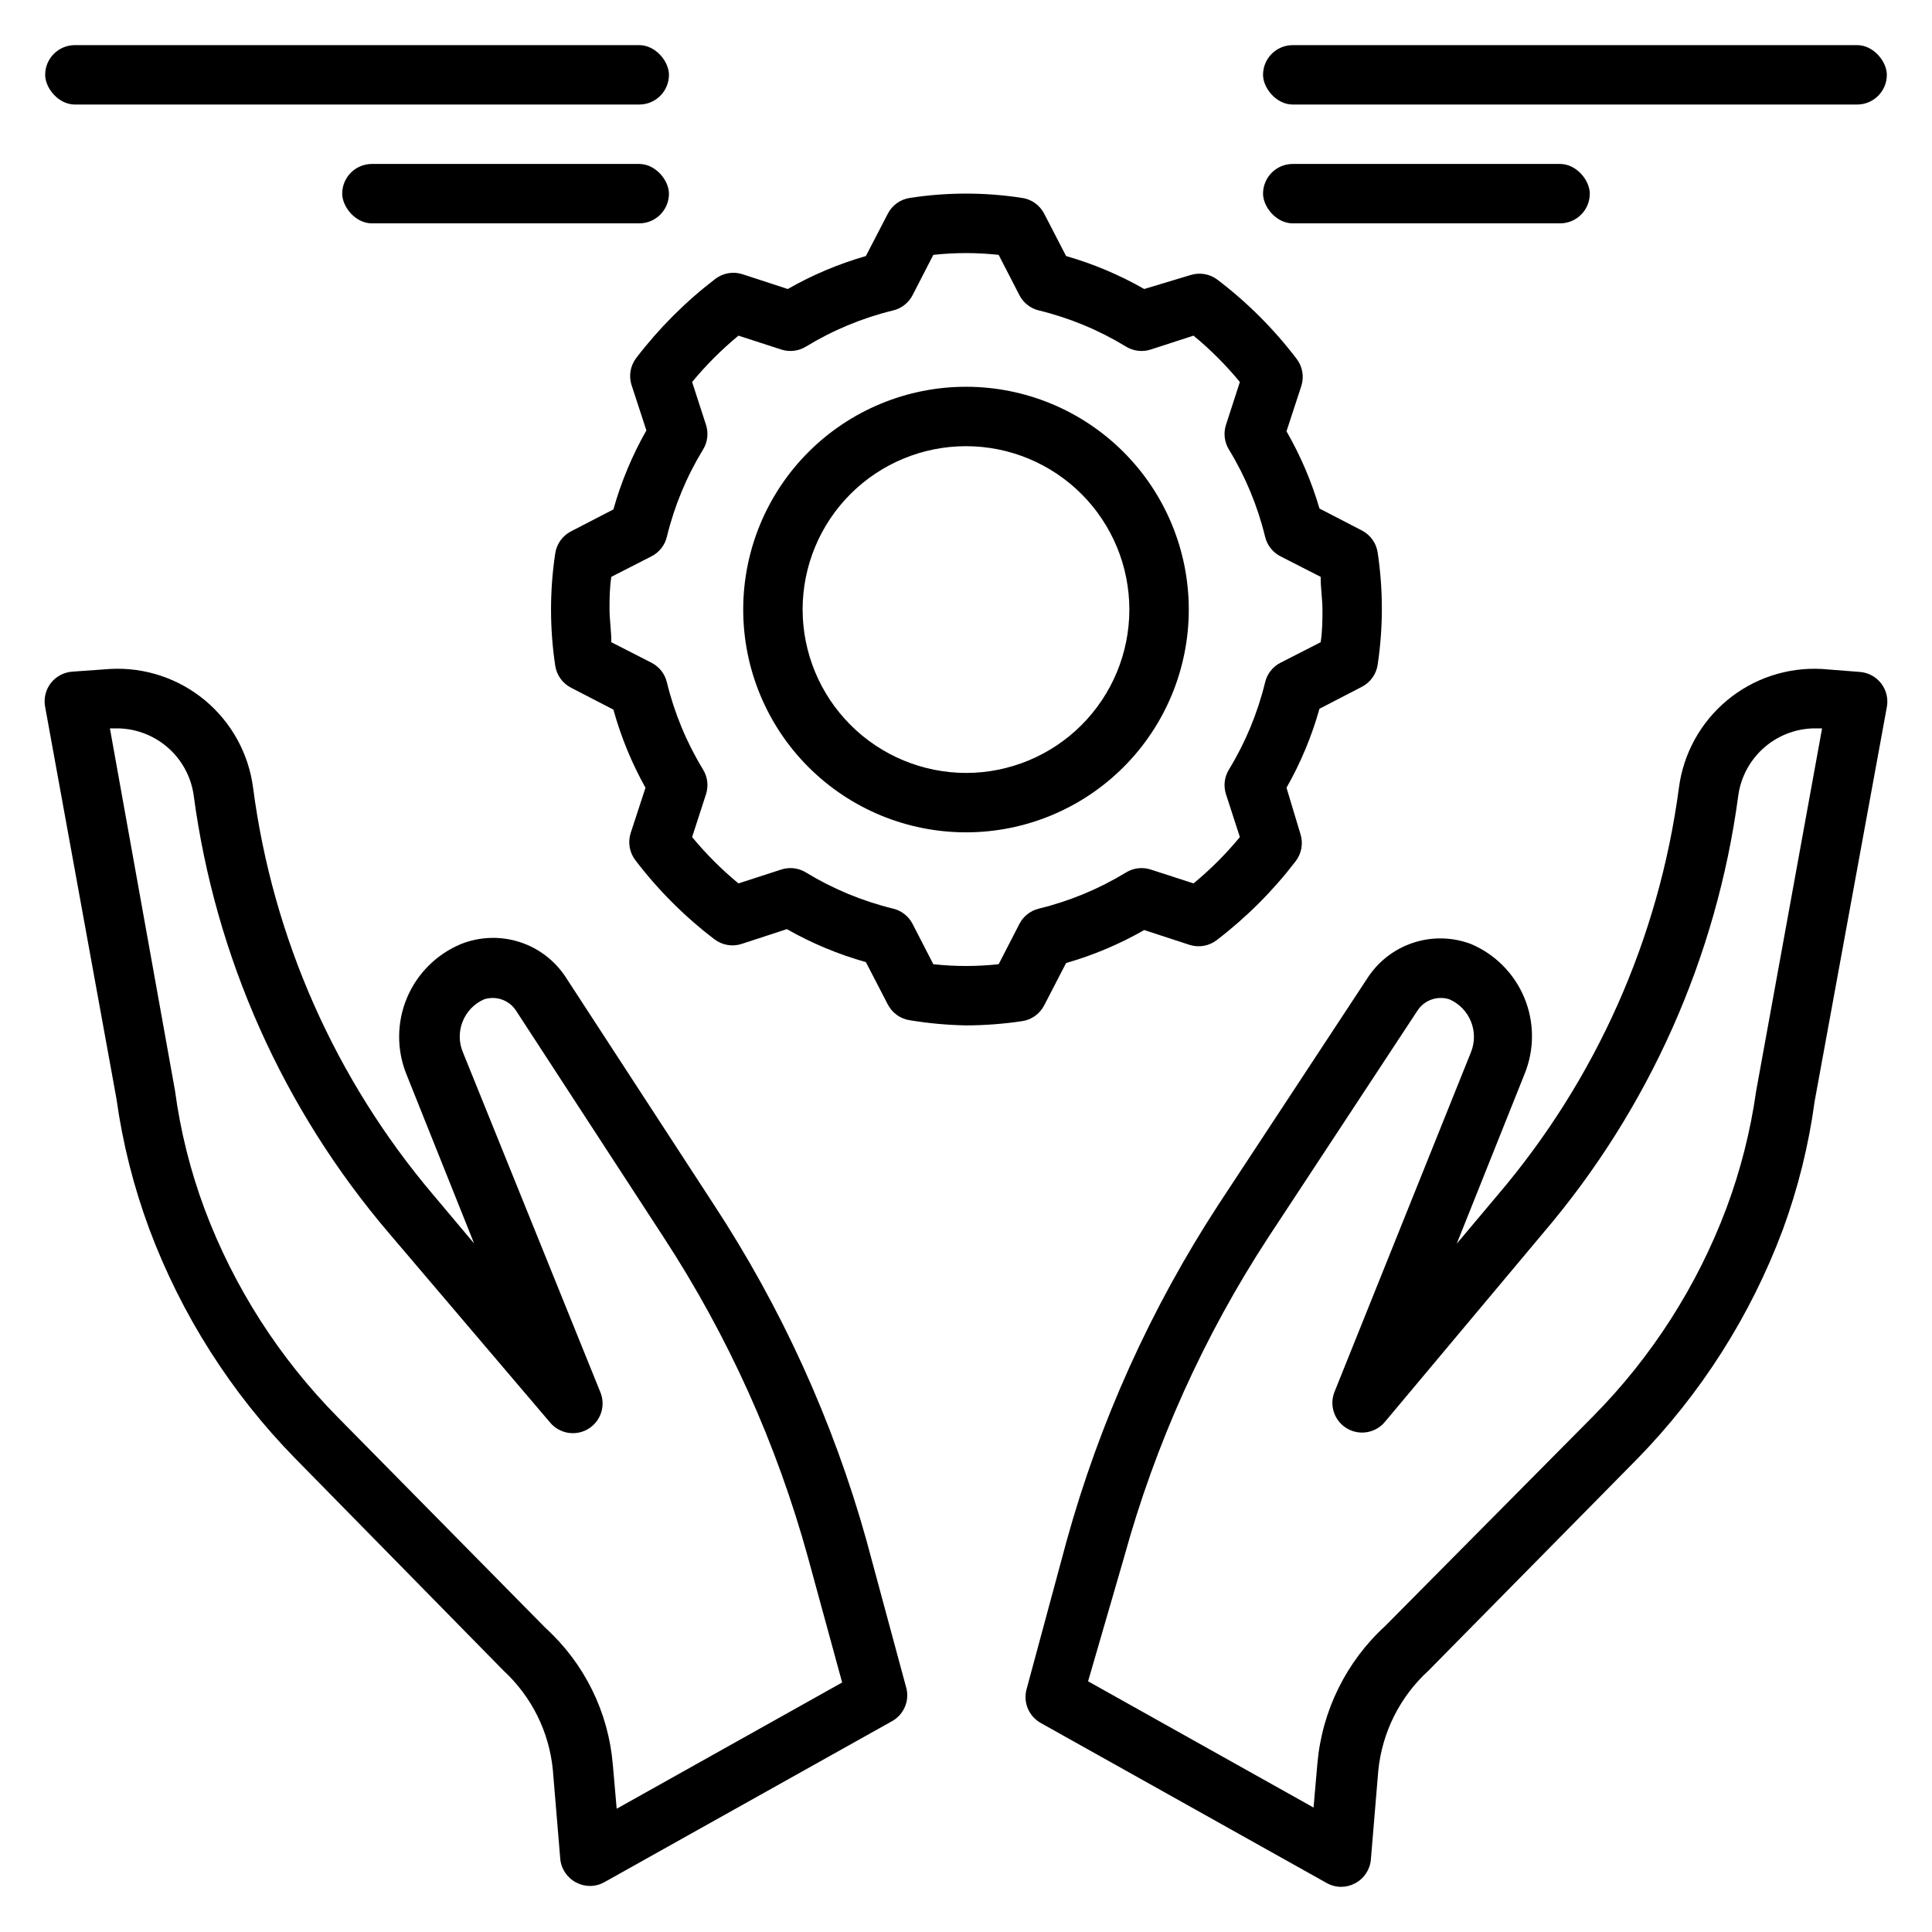
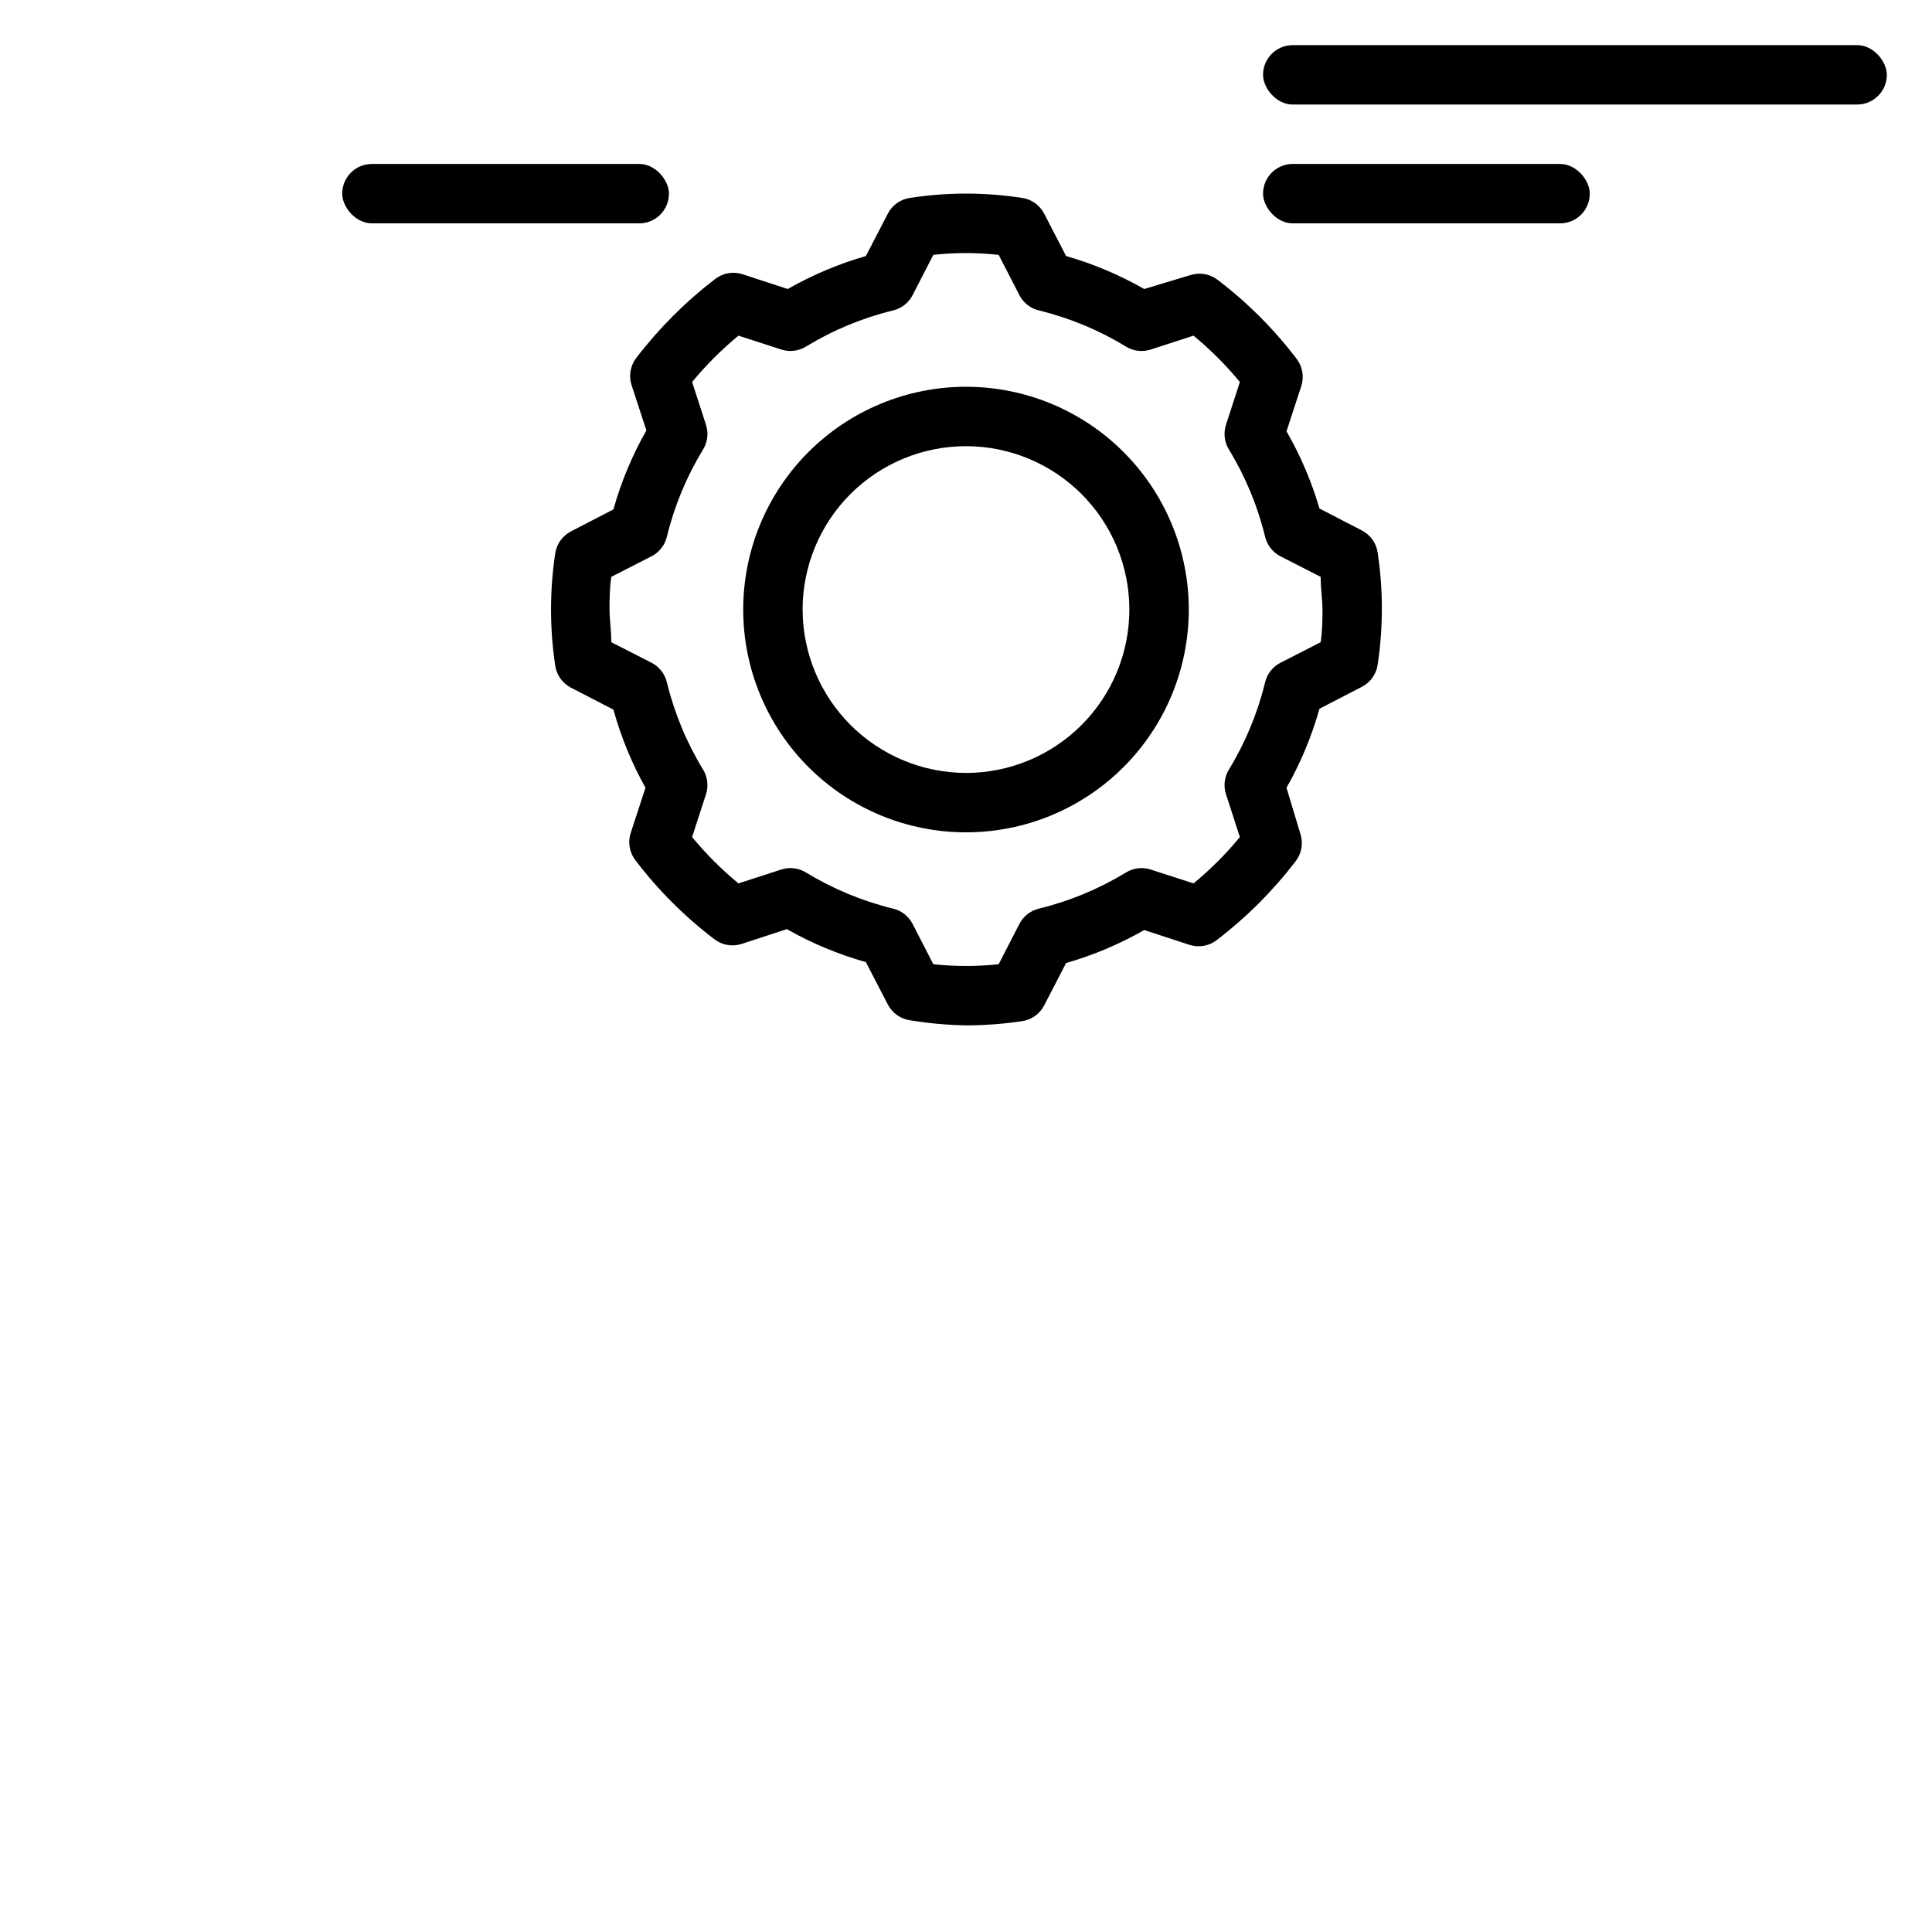
<svg xmlns="http://www.w3.org/2000/svg" fill="#000000" width="800px" height="800px" version="1.1" viewBox="144 144 512 512">
  <g>
    <path d="m400 415.74c4.926-0.012 9.844-0.379 14.719-1.102 2.559-0.328 4.793-1.887 5.984-4.172l5.824-11.258c7.227-2.07 14.18-5.004 20.703-8.738l12.043 3.938c2.453 0.773 5.125 0.305 7.164-1.262 7.875-6.023 14.914-13.062 20.941-20.938 1.562-2.039 2.031-4.715 1.258-7.164l-3.699-12.281c3.75-6.598 6.684-13.629 8.738-20.938l11.258-5.824v-0.004c2.266-1.172 3.82-3.375 4.172-5.902 1.469-9.812 1.469-19.789 0-29.598-0.352-2.531-1.906-4.731-4.172-5.906l-11.258-5.824c-2.09-7.144-5.023-14.016-8.738-20.469l3.938-12.043c0.773-2.449 0.305-5.125-1.262-7.164-6.004-7.891-13.047-14.934-20.938-20.938-2.039-1.566-4.715-2.035-7.164-1.262l-12.281 3.699c-6.523-3.731-13.477-6.664-20.703-8.738l-5.824-11.258v0.004c-1.191-2.289-3.426-3.848-5.984-4.172-9.758-1.496-19.684-1.496-29.441 0-2.555 0.324-4.793 1.883-5.981 4.172l-5.828 11.254c-7.227 2.074-14.176 5.008-20.703 8.738l-12.043-3.938v0.004c-2.449-0.777-5.125-0.305-7.164 1.258-7.875 6.023-14.914 13.066-20.941 20.941-1.562 2.039-2.031 4.711-1.258 7.164l3.938 12.043c-3.754 6.598-6.688 13.629-8.738 20.938l-11.258 5.824v0.004c-2.266 1.176-3.82 3.375-4.172 5.902-1.469 9.812-1.469 19.789 0 29.598 0.352 2.531 1.906 4.731 4.172 5.906l11.258 5.824c1.996 7.215 4.848 14.168 8.5 20.703l-3.938 12.043 0.004 0.004c-0.777 2.449-0.305 5.121 1.258 7.16 6.008 7.891 13.051 14.934 20.941 20.941 2.039 1.562 4.711 2.035 7.16 1.258l12.043-3.938 0.004 0.004c6.598 3.75 13.629 6.684 20.938 8.738l5.824 11.258 0.004-0.004c1.188 2.289 3.426 3.848 5.981 4.176 4.867 0.797 9.789 1.246 14.723 1.336zm-19.285-30.938h-0.004c-8.164-1.988-15.969-5.227-23.145-9.602-1.938-1.184-4.289-1.469-6.453-0.789l-11.414 3.699c-4.477-3.688-8.59-7.801-12.281-12.281l3.699-11.414c0.68-2.164 0.395-4.516-0.785-6.453-4.379-7.172-7.617-14.98-9.605-23.145-0.535-2.25-2.031-4.148-4.094-5.195l-10.629-5.434c0-3.148-0.473-5.984-0.473-8.66s0-5.512 0.473-8.66l10.629-5.434v0.004c2.062-1.043 3.559-2.945 4.094-5.195 1.988-8.164 5.227-15.969 9.605-23.141 1.18-1.938 1.465-4.293 0.785-6.457l-3.699-11.414c3.691-4.477 7.805-8.59 12.281-12.281l11.414 3.699c2.164 0.684 4.516 0.395 6.453-0.785 7.176-4.379 14.98-7.617 23.145-9.605 2.207-0.535 4.07-2 5.117-4.012l5.512-10.707c5.754-0.629 11.562-0.629 17.316 0l5.512 10.707c1.047 2.012 2.914 3.477 5.117 4.012 8.164 1.988 15.973 5.227 23.145 9.605 1.938 1.18 4.289 1.469 6.453 0.785l11.414-3.699c4.481 3.691 8.59 7.805 12.281 12.281l-3.699 11.414c-0.68 2.164-0.395 4.519 0.785 6.457 4.379 7.172 7.617 14.977 9.605 23.141 0.535 2.25 2.031 4.152 4.094 5.195l10.629 5.434c0 3.148 0.473 5.984 0.473 8.66 0 2.676 0 5.512-0.473 8.66l-10.629 5.434v-0.004c-2.062 1.047-3.559 2.945-4.094 5.195-1.988 8.164-5.227 15.973-9.605 23.145-1.18 1.938-1.465 4.289-0.785 6.453l3.699 11.414c-3.691 4.481-7.801 8.594-12.281 12.281l-11.414-3.699c-2.164-0.68-4.516-0.395-6.453 0.789-7.172 4.375-14.98 7.613-23.145 9.602-2.203 0.539-4.07 2.004-5.117 4.016l-5.512 10.707c-5.754 0.629-11.562 0.629-17.316 0l-5.512-10.707c-1.047-2.012-2.91-3.477-5.117-4.016z" />
    <path d="m459.04 305.54c0-15.66-6.219-30.676-17.293-41.75-11.07-11.07-26.09-17.293-41.746-17.293-15.66 0-30.676 6.223-41.75 17.293-11.07 11.074-17.293 26.09-17.293 41.75 0 15.656 6.223 30.676 17.293 41.746 11.074 11.074 26.09 17.293 41.75 17.293 15.656 0 30.676-6.219 41.746-17.293 11.074-11.07 17.293-26.09 17.293-41.746zm-102.34 0c0-11.484 4.562-22.496 12.68-30.617 8.121-8.117 19.133-12.68 30.617-12.68 11.48 0 22.492 4.562 30.613 12.68 8.121 8.121 12.68 19.133 12.68 30.617 0 11.48-4.559 22.496-12.68 30.613-8.121 8.121-19.133 12.684-30.613 12.684-11.477-0.023-22.477-4.59-30.594-12.707-8.113-8.113-12.684-19.113-12.703-30.59z" />
-     <path d="m163.84 155.96h149.57c4.348 0 7.871 4.348 7.871 7.871 0 4.348-3.523 7.871-7.871 7.871h-149.57c-4.348 0-7.871-4.348-7.871-7.871 0-4.348 3.523-7.871 7.871-7.871z" />
    <path d="m242.56 187.45h70.848c4.348 0 7.871 4.348 7.871 7.871 0 4.348-3.523 7.871-7.871 7.871h-70.848c-4.348 0-7.871-4.348-7.871-7.871 0-4.348 3.523-7.871 7.871-7.871z" />
    <path d="m486.59 155.96h149.57c4.348 0 7.871 4.348 7.871 7.871 0 4.348-3.523 7.871-7.871 7.871h-149.57c-4.348 0-7.871-4.348-7.871-7.871 0-4.348 3.523-7.871 7.871-7.871z" />
    <path d="m486.59 187.45h70.848c4.348 0 7.871 4.348 7.871 7.871 0 4.348-3.523 7.871-7.871 7.871h-70.848c-4.348 0-7.871-4.348-7.871-7.871 0-4.348 3.523-7.871 7.871-7.871z" />
-     <path d="m183.52 469.59c8.523 22.828 21.746 43.613 38.809 61.008l55.105 56.129h-0.004c7.422 6.84 12.074 16.168 13.07 26.215l1.969 23.617h-0.004c0.23 2.672 1.801 5.043 4.176 6.297 1.137 0.613 2.406 0.938 3.699 0.945 1.352-0.008 2.68-0.359 3.856-1.023l75.809-42.43v-0.004c3.258-1.586 5.016-5.191 4.25-8.734l-10.629-39.359 0.004-0.004c-8.859-31.672-22.559-61.781-40.621-89.266l-38.965-59.828c-2.879-4.504-7.234-7.859-12.32-9.5-5.086-1.637-10.586-1.449-15.547 0.523-6.465 2.688-11.613 7.812-14.324 14.266-2.711 6.457-2.769 13.719-0.16 20.215l17.949 44.871-10.785-12.832h-0.004c-25.977-30.629-42.566-68.102-47.781-107.93-1.18-9.055-5.734-17.332-12.754-23.172-7.023-5.84-15.992-8.809-25.109-8.316l-9.918 0.707-0.004 0.004c-2.277 0.117-4.391 1.215-5.797 3.012-1.402 1.797-1.957 4.117-1.523 6.356l18.895 103.83c1.633 11.746 4.539 23.281 8.66 34.398zm-9.133-132.56c5.055-0.129 9.98 1.605 13.84 4.871 3.859 3.266 6.387 7.836 7.098 12.84 5.715 42.887 23.703 83.211 51.801 116.11l42.664 50.145c2.473 2.945 6.707 3.672 10.023 1.723 3.312-1.949 4.734-6.004 3.359-9.594l-36.445-90.137c-2.363-5.457 0.137-11.793 5.586-14.168 3.266-1.039 6.812 0.297 8.582 3.227l38.965 59.828c17.07 26.133 29.977 54.762 38.262 84.859l9.055 33.141-59.75 33.457-1.023-11.73h-0.004c-1.156-13.855-7.512-26.766-17.789-36.133l-55.105-55.891c-15.492-15.688-27.512-34.461-35.266-55.105-3.789-10.168-6.43-20.73-7.871-31.488l-17.242-95.957z" />
-     <path d="m419.76 600.58 75.809 42.43c1.176 0.668 2.504 1.02 3.856 1.023 1.293-0.008 2.562-0.332 3.699-0.945 2.375-1.25 3.945-3.625 4.172-6.297l1.969-23.617c1.031-10.152 5.766-19.57 13.305-26.449l55.105-55.891c17.062-17.398 30.281-38.18 38.809-61.008 4.031-10.996 6.856-22.402 8.422-34.008l19.129-104.46c0.41-2.203-0.137-4.473-1.508-6.246-1.367-1.773-3.422-2.879-5.656-3.043l-10.074-0.789c-9.121-0.492-18.09 2.477-25.109 8.316-7.023 5.84-11.578 14.117-12.758 23.172-5.289 39.883-21.992 77.391-48.098 108l-10.785 12.832 18.027-45.105c2.594-6.449 2.555-13.656-0.109-20.074-2.664-6.418-7.742-11.535-14.137-14.25-4.953-1.871-10.398-1.977-15.418-0.297-5.019 1.676-9.305 5.035-12.137 9.508l-39.359 59.828c-17.957 27.527-31.555 57.668-40.305 89.348l-10.629 39.359h0.004c-0.809 3.406 0.734 6.934 3.777 8.66zm22.121-43.848c8.281-30.098 21.188-58.727 38.258-84.859l39.359-59.828c1.77-2.93 5.316-4.266 8.582-3.227 5.391 2.344 7.938 8.555 5.746 14.012l-36.211 90.133c-1.375 3.59 0.047 7.648 3.359 9.598 3.312 1.949 7.551 1.219 10.02-1.723l41.883-49.988c28.094-32.902 46.082-73.227 51.797-116.11 0.711-5.004 3.238-9.574 7.098-12.84s8.785-5 13.84-4.871h1.258l-17.473 96.117c-1.496 10.594-4.133 20.992-7.871 31.016-7.754 20.641-19.773 39.418-35.27 55.102l-55.105 55.578h0.004c-10.359 9.465-16.793 22.469-18.027 36.449l-1.023 11.73-59.75-33.457z" />
  </g>
</svg>